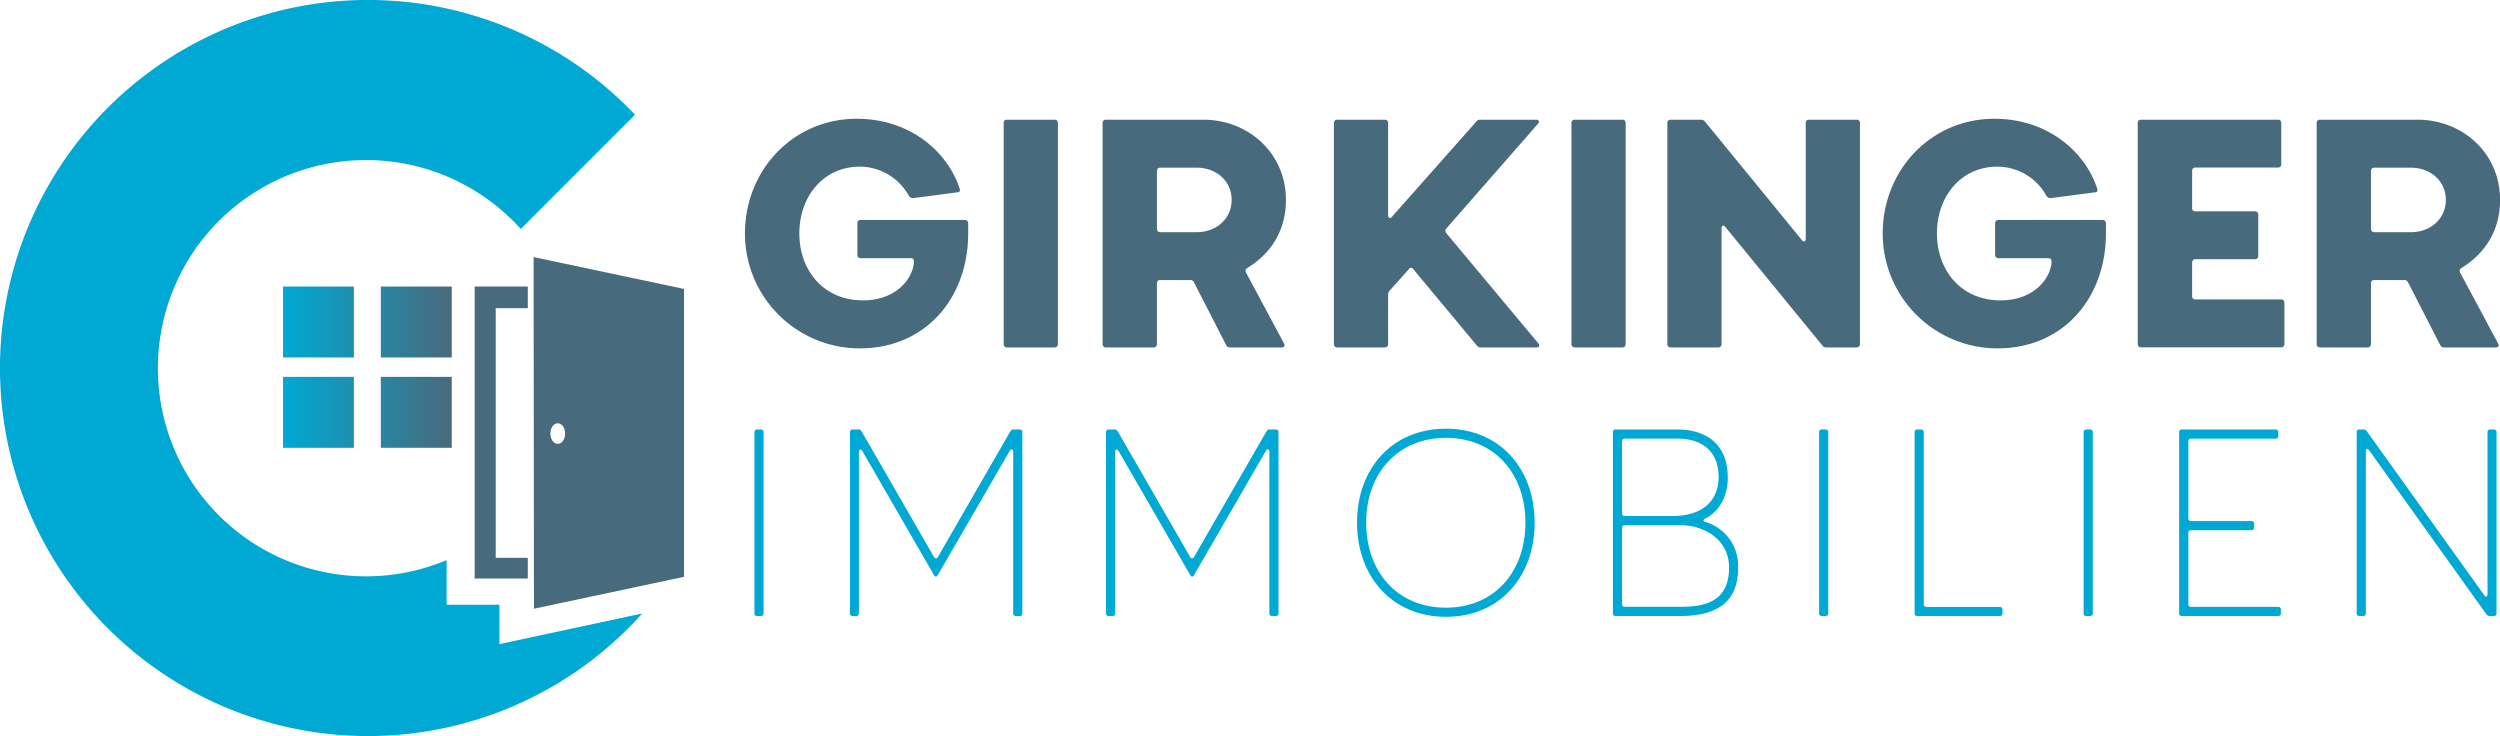
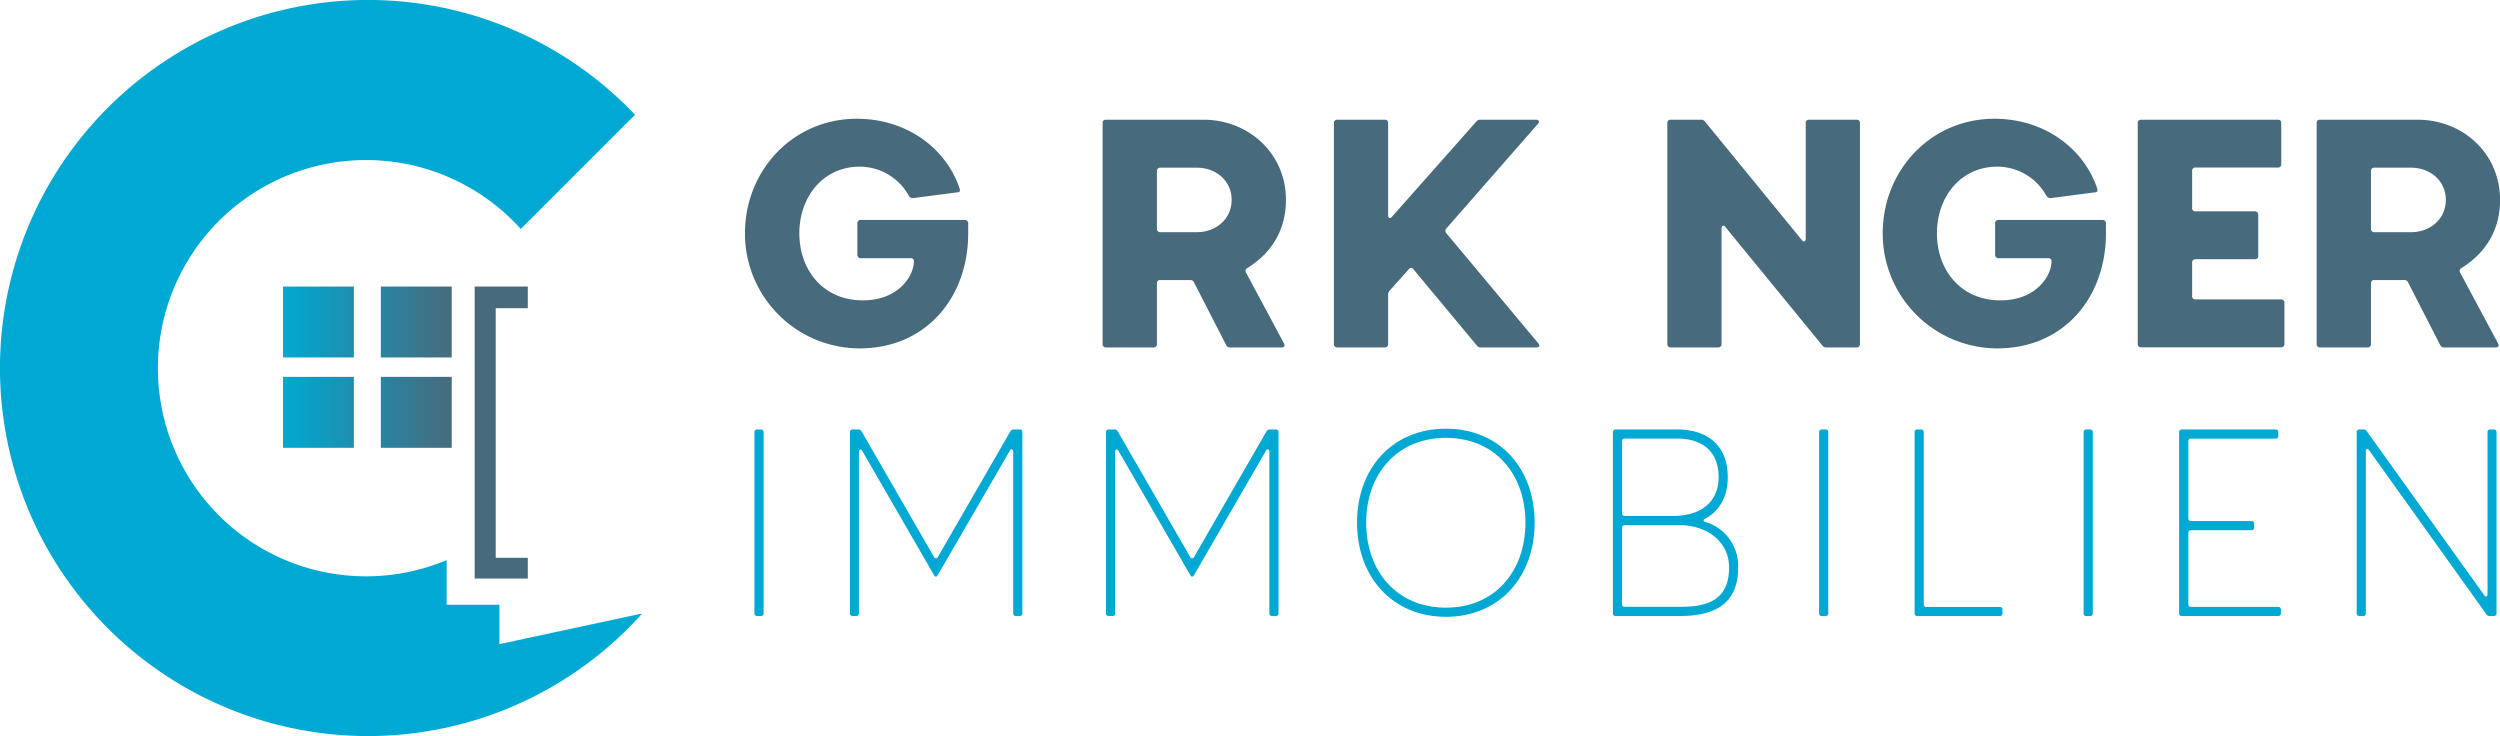
<svg xmlns="http://www.w3.org/2000/svg" viewBox="0 0 783.96 230.82">
  <clipPath id="a" transform="translate(-25.95 -26.19)">
    <path d="m114.69 138.28h22.23v-22.23h-22.23zm0 28.33h22.23v-22.23h-22.23zm30.68-28.33h22.24v-22.23h-22.24zm22.24 6.1h-22.24v22.23h22.24z" />
  </clipPath>
  <linearGradient id="b" gradientTransform="matrix(32.98 0 0 -32.98 32.53 28771.61)" gradientUnits="userSpaceOnUse" x1="1.7" x2="3.31" y1="868.91" y2="868.91">
    <stop offset="0" stop-color="#00a9d3" />
    <stop offset="1" stop-color="#486a7d" />
  </linearGradient>
  <path d="m182.56 228.18v-12.35h-16.56v-14a65.27 65.27 0 1 1 23.26-103.83l35.83-35.83a115.41 115.41 0 1 0 2.09 156.58l-.12-.12z" fill="#00a9d3" transform="translate(-25.95 -26.19)" />
  <path d="m155.45 174.92v-78.27h10.06v-6.79h-16.66v91.56h16.66v-6.5z" fill="#476a7d" />
-   <path d="m200.85 165.38c-1.27 0-2.31-1.45-2.31-3.23s1-3.22 2.31-3.22 2.31 1.44 2.31 3.22-1 3.23-2.31 3.23m-7.57-58.57.11 110.26 47.06-10v-90.27z" fill="#476a7d" transform="translate(-25.95 -26.19)" />
  <g clip-path="url(#a)">
    <path d="m88.75 89.86h52.91v50.57h-52.91z" fill="url(#b)" />
  </g>
  <g transform="translate(-25.95 -26.19)">
    <path d="m329.56 96.18v3.2c0 20-13.12 36.06-34.05 36.06a36 36 0 0 1 -35.95-36.06c0-19.83 15.12-35.95 35.05-35.95 16.23 0 28.24 9.81 32.25 21.83.2.7.1 1.1-.4 1.2l-13.82 1.81a1.53 1.53 0 0 1 -1.7-.7 17.64 17.64 0 0 0 -15.33-9.12c-11.61 0-19 9.52-19 20.93s7.41 21 19.92 21c11.22 0 16-7.72 16-12.22 0-.6-.3-1-.9-1h-15.82a1 1 0 0 1 -1-1v-10a1 1 0 0 1 1-1h32.75a1 1 0 0 1 1 1.02z" fill="#476a7d" />
-     <path d="m356.69 135.14h-15a1 1 0 0 1 -1-1v-69.41a.94.94 0 0 1 1-1h15a.94.94 0 0 1 1 1v69.41a1 1 0 0 1 -1 1z" fill="#476a7d" />
    <path d="m371.71 134.14v-69.41a.94.94 0 0 1 1-1h30.55c14.32 0 25.94 10.62 25.94 25.14 0 9.13-4.2 16.52-12.2 21.43a1 1 0 0 0 -.3 1.4l11.91 22.23c.4.71 0 1.21-.7 1.21h-16.24a1.21 1.21 0 0 1 -1.2-.71l-10.12-19.73a1.2 1.2 0 0 0 -1.2-.69h-9.41a.94.94 0 0 0 -1 1v19.13a1 1 0 0 1 -1 1h-15a1 1 0 0 1 -1.03-1zm29.54-35.14c6.11 0 10.92-4.2 10.92-10.11 0-6.21-5.11-10.12-10.92-10.12h-11.51a1 1 0 0 0 -1 1v18.23a1 1 0 0 0 1 1z" fill="#476a7d" />
    <path d="m489.07 134.54-19.93-23.94a.8.8 0 0 0 -1.4 0l-6 6.71a1.85 1.85 0 0 0 -.5 1.2v15.63a1 1 0 0 1 -1 1h-15a1 1 0 0 1 -1-1v-69.41a1 1 0 0 1 1-1h15a.94.94 0 0 1 1 1v28.94c0 .91.6 1.21 1.2.5l26.44-29.84a1.43 1.43 0 0 1 1.2-.6h17.62c.8 0 1.1.6.6 1.2l-28.84 32.95a1.06 1.06 0 0 0 0 1.4l28.94 34.65c.5.61.2 1.21-.6 1.21h-17.43a1.47 1.47 0 0 1 -1.3-.6z" fill="#476a7d" />
-     <path d="m534.73 135.14h-15a1 1 0 0 1 -1-1v-69.41a.94.94 0 0 1 1-1h15a.94.94 0 0 1 1 1v69.41a1 1 0 0 1 -1 1z" fill="#476a7d" />
    <path d="m608.24 135.14h-9.62a1.43 1.43 0 0 1 -1.2-.6l-30.42-37.16c-.6-.8-1.2-.4-1.2.5v36.26a1 1 0 0 1 -1 1h-15a1 1 0 0 1 -1-1v-69.41a.94.94 0 0 1 1-1h9.61a1.43 1.43 0 0 1 1.2.6l30.39 37.16c.6.8 1.2.4 1.2-.51v-36.25a.94.94 0 0 1 1-1h15a.94.94 0 0 1 1 1v69.41a1 1 0 0 1 -.96 1z" fill="#476a7d" />
    <path d="m686.34 96.18v3.2c0 20-13.12 36.06-34.05 36.06a36 36 0 0 1 -35.95-36.06c0-19.83 15.12-35.95 35-35.95 16.22 0 28.24 9.81 32.25 21.83.2.7.1 1.1-.4 1.2l-13.82 1.81a1.54 1.54 0 0 1 -1.71-.7 17.61 17.61 0 0 0 -15.32-9.12c-11.62 0-19 9.52-19 20.93s7.41 21 19.93 21c11.22 0 16-7.72 16-12.22 0-.6-.29-1-.9-1h-15.78a1 1 0 0 1 -1-1v-10a1 1 0 0 1 1-1h32.75a1 1 0 0 1 1 1.02z" fill="#476a7d" />
    <path d="m742.31 121.11v13a1 1 0 0 1 -1 1h-44a1 1 0 0 1 -1-1v-69.38a.94.94 0 0 1 1-1h43a.94.94 0 0 1 1 1v13a.94.94 0 0 1 -1 1h-25.94a.94.94 0 0 0 -1 1v11.74a.94.94 0 0 0 1 1h18.73a1 1 0 0 1 1 1v13a.94.94 0 0 1 -1 1h-18.73a1 1 0 0 0 -1 1v10.61a.94.94 0 0 0 1 1h26.94a1 1 0 0 1 1 1.03z" fill="#476a7d" />
    <path d="m752.42 134.14v-69.41a.94.94 0 0 1 1-1h30.58c14.32 0 25.93 10.62 25.93 25.14 0 9.11-4.2 16.52-12.21 21.43a1 1 0 0 0 -.3 1.4l11.91 22.23c.4.71 0 1.21-.7 1.21h-16.25a1.21 1.21 0 0 1 -1.2-.71l-10.12-19.73a1.2 1.2 0 0 0 -1.2-.69h-9.41a.94.94 0 0 0 -1 1v19.13a1 1 0 0 1 -1 1h-15a1 1 0 0 1 -1.03-1zm29.58-35.14c6.11 0 10.92-4.2 10.92-10.11 0-6.21-5.11-10.12-10.92-10.12h-11.55a1 1 0 0 0 -1 1v18.23a1 1 0 0 0 1 1z" fill="#476a7d" />
    <path d="m264.58 219.36h-1.23a.78.78 0 0 1 -.82-.82v-56.85a.78.78 0 0 1 .82-.82h1.23a.78.78 0 0 1 .82.82v56.85a.78.78 0 0 1 -.82.82z" fill="#00a9d3" />
    <path d="m343.92 160.87h1.8a.77.77 0 0 1 .82.82v56.85a.77.77 0 0 1 -.82.82h-1.23a.78.78 0 0 1 -.82-.82v-50.7c0-.74-.66-1-1-.41l-22.67 39.13c-.33.58-.82.58-1.15 0l-22.56-39.05c-.33-.57-1-.41-1 .33v50.7a.78.78 0 0 1 -.82.82h-1.17a.78.78 0 0 1 -.82-.82v-56.85a.78.78 0 0 1 .82-.82h1.7a1.13 1.13 0 0 1 1.07.49l22.8 39.55a.63.63 0 0 0 1.15 0l22.81-39.55a1.13 1.13 0 0 1 1.09-.49z" fill="#00a9d3" />
    <path d="m424.24 160.87h1.81a.78.78 0 0 1 .82.82v56.85a.78.78 0 0 1 -.82.82h-1.23a.78.78 0 0 1 -.82-.82v-50.7c0-.74-.66-1-1-.41l-22.64 39.13c-.33.58-.82.58-1.15 0l-22.56-39.05c-.33-.57-1-.41-1 .33v50.7a.77.77 0 0 1 -.81.82h-1.23a.78.78 0 0 1 -.83-.82v-56.85a.78.78 0 0 1 .83-.82h1.72a1.13 1.13 0 0 1 1.07.49l22.8 39.55a.63.63 0 0 0 1.15 0l22.81-39.55a1.11 1.11 0 0 1 1.08-.49z" fill="#00a9d3" />
    <path d="m507.19 190.07c0 16.91-10.91 29.54-27.81 29.54s-27.89-12.61-27.89-29.54 11-29.45 27.89-29.45 27.81 12.56 27.81 29.45zm-52.83 0c0 15.35 9.68 26.67 25 26.67s24.94-11.32 24.94-26.67-9.68-26.58-24.94-26.58-25 11.33-25 26.58z" fill="#00a9d3" />
    <path d="m531.73 218.54v-56.85a.78.78 0 0 1 .82-.82h19.45c8.53 0 15.75 4.27 15.75 15 0 7.47-3.86 11.33-7.22 13.05-.49.24-.57.74.08.9a14.38 14.38 0 0 1 10.39 14.37c0 10.17-5.82 15.17-18.21 15.17h-20.24a.78.78 0 0 1 -.82-.82zm18.63-30.54c10.25 0 14.52-5.49 14.52-12.14 0-9.84-7.3-12.14-12.88-12.14h-16.57a.78.78 0 0 0 -.83.82v22.65a.77.77 0 0 0 .83.81zm2.46 28.47c6.89 0 15.34-1.06 15.34-12.3 0-8.62-7.55-13.29-15.34-13.29h-17.39a.78.78 0 0 0 -.83.82v23.95a.77.77 0 0 0 .83.82z" fill="#00a9d3" />
    <path d="m598.44 219.36h-1.23a.77.77 0 0 1 -.82-.82v-56.85a.77.77 0 0 1 .82-.82h1.23a.78.78 0 0 1 .82.82v56.85a.78.78 0 0 1 -.82.82z" fill="#00a9d3" />
    <path d="m653.9 217.31v1.23a.78.78 0 0 1 -.82.82h-25.92a.77.77 0 0 1 -.82-.82v-56.85a.77.77 0 0 1 .82-.82h1.23a.78.78 0 0 1 .82.82v54a.77.77 0 0 0 .82.82h23.05a.78.78 0 0 1 .82.8z" fill="#00a9d3" />
    <path d="m681.39 219.36h-1.23a.78.78 0 0 1 -.82-.82v-56.85a.78.78 0 0 1 .82-.82h1.23a.78.78 0 0 1 .82.82v56.85a.78.78 0 0 1 -.82.82z" fill="#00a9d3" />
    <path d="m741.2 217.31v1.23a.78.78 0 0 1 -.82.82h-30.27a.77.77 0 0 1 -.82-.82v-56.85a.77.77 0 0 1 .82-.82h29.45a.78.78 0 0 1 .82.82v1.23a.78.78 0 0 1 -.82.82h-26.56a.77.77 0 0 0 -.82.82v24.2a.77.77 0 0 0 .82.82h19a.78.78 0 0 1 .82.82v1.23a.78.78 0 0 1 -.82.83h-19a.76.76 0 0 0 -.82.81v22.4a.77.77 0 0 0 .82.82h27.4a.78.78 0 0 1 .8.82z" fill="#00a9d3" />
    <path d="m808 219.36h-1.32a1.16 1.16 0 0 1 -1-.49l-36.84-51.52c-.57-.74-1-.33-1 .41v50.78a.78.78 0 0 1 -.82.82h-1.23a.78.78 0 0 1 -.82-.82v-56.85a.78.78 0 0 1 .82-.82h1.31a1.15 1.15 0 0 1 1 .49l36.9 51.52c.58.74 1 .33 1-.41v-50.78a.77.77 0 0 1 .82-.82h1.18a.78.78 0 0 1 .82.82v56.85a.78.78 0 0 1 -.82.82z" fill="#00a9d3" />
  </g>
</svg>